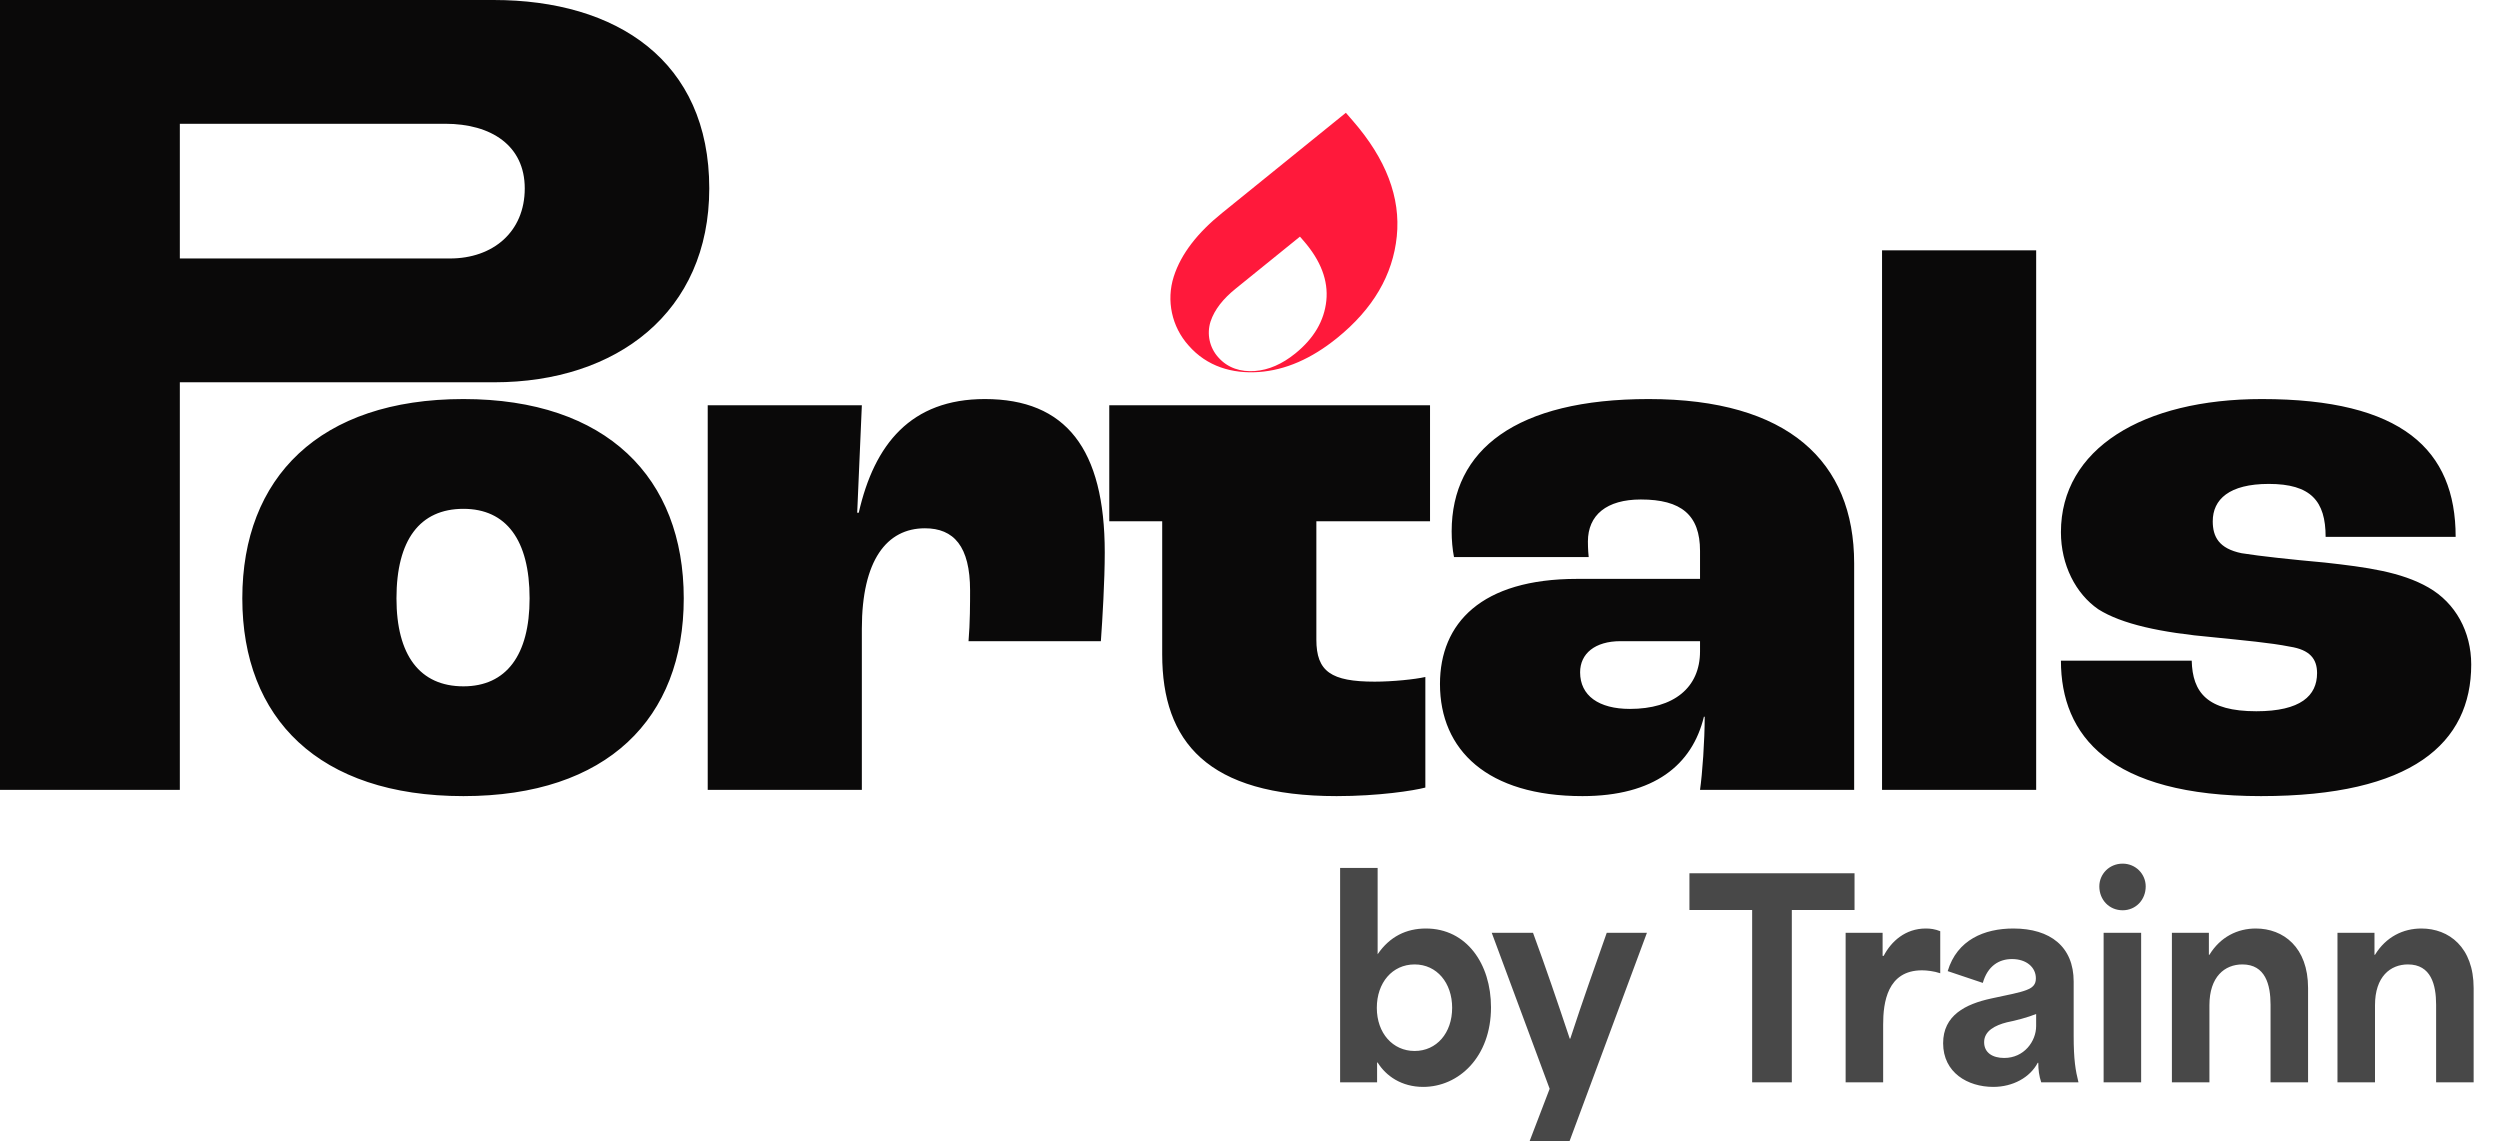
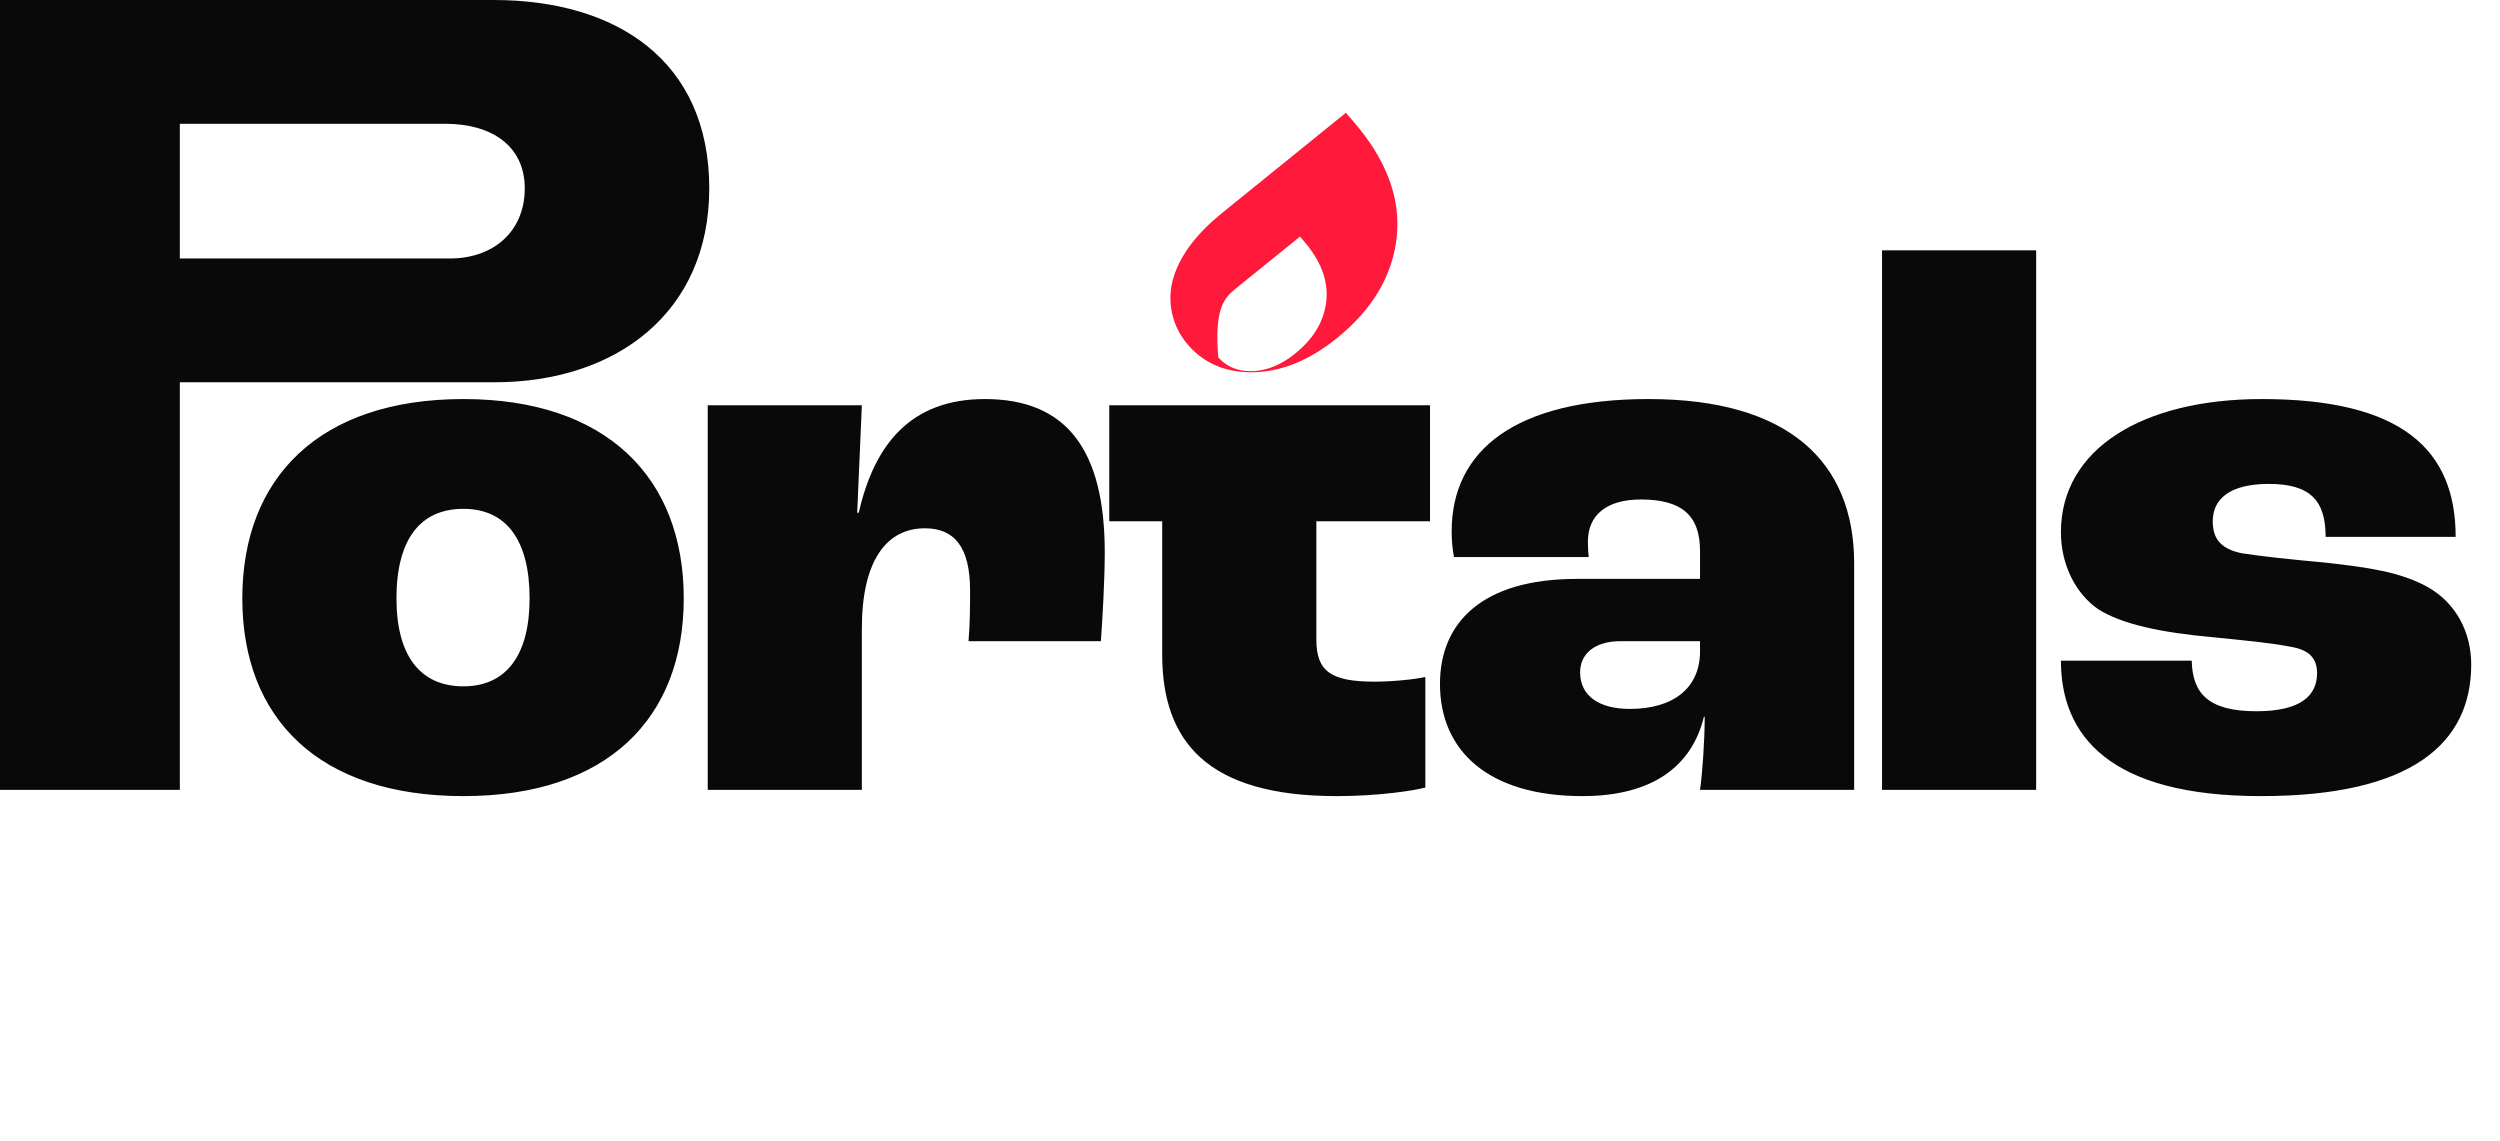
<svg xmlns="http://www.w3.org/2000/svg" width="92px" height="42px" viewBox="0 0 92 42" version="1.1">
  <title>Group 7 Copy</title>
  <g id="Pricing" stroke="none" stroke-width="1" fill="none" fill-rule="evenodd">
    <g transform="translate(-789, -1546)" fill-rule="nonzero" id="Group-7-Copy">
      <g transform="translate(789, 1546)">
        <g id="Group-4">
          <g id="P-Copy-2" fill="#0A0909">
            <path d="M17.054,14.685 C22.325,14.685 25.162,17.579 25.162,22.02 C25.162,26.432 22.354,29.297 17.054,29.297 C11.725,29.297 8.917,26.432 8.917,22.02 C8.917,17.579 11.753,14.685 17.054,14.685 Z M52.625,14.914 L52.625,19.183 L48.442,19.183 L48.442,23.538 C48.442,24.713 48.986,25.085 50.591,25.085 C51.25,25.085 52.081,24.999 52.453,24.913 L52.453,28.982 C52.023,29.096 50.734,29.297 49.187,29.297 C44.431,29.297 42.769,27.291 42.769,24.082 L42.769,19.183 L40.821,19.183 L40.821,14.914 L52.625,14.914 Z M60.67,14.685 C65.798,14.685 68.233,16.977 68.233,20.73 L68.233,29.068 L62.561,29.068 C62.647,28.466 62.733,27.263 62.733,26.375 L62.704,26.375 C62.274,28.151 60.87,29.297 58.234,29.297 C54.739,29.297 52.991,27.606 52.991,25.171 C52.991,22.936 54.51,21.303 58.034,21.303 L62.561,21.303 L62.561,20.272 C62.561,18.954 61.873,18.381 60.383,18.381 C59.123,18.381 58.435,18.954 58.435,19.928 C58.435,19.985 58.435,20.215 58.464,20.501 L53.507,20.501 C53.45,20.215 53.421,19.871 53.421,19.556 C53.421,16.547 55.799,14.685 60.67,14.685 Z M83.234,14.685 C88.391,14.685 90.368,16.547 90.368,19.756 L85.583,19.756 C85.583,18.438 85.039,17.808 83.492,17.808 C82.03,17.808 81.429,18.381 81.429,19.183 C81.429,19.756 81.658,20.186 82.489,20.358 C83.205,20.472 84.294,20.587 85.554,20.702 C87.102,20.874 88.362,21.045 89.365,21.618 C90.368,22.191 90.941,23.252 90.941,24.455 C90.941,27.349 88.763,29.297 83.205,29.297 C77.618,29.297 75.842,27.062 75.842,24.312 L80.655,24.312 C80.684,25.486 81.228,26.174 83.033,26.174 C84.666,26.174 85.268,25.601 85.268,24.77 C85.268,24.254 85.01,23.911 84.265,23.796 C83.549,23.653 82.575,23.567 81.457,23.452 C79.509,23.28 78.077,22.965 77.217,22.421 C76.386,21.848 75.842,20.788 75.842,19.584 C75.842,16.519 78.85,14.685 83.234,14.685 Z M18.165,0 C22.691,0 26.101,2.235 26.101,6.933 C26.101,11.489 22.691,14.068 18.193,14.068 L6.618,14.068 L6.618,29.068 L0,29.068 L0,0 Z M36.243,14.685 C39.223,14.685 40.655,16.519 40.655,20.329 C40.655,21.361 40.57,22.793 40.512,23.595 L35.642,23.595 C35.699,22.936 35.699,22.163 35.699,21.733 C35.699,20.1 35.097,19.441 34.037,19.441 C32.633,19.441 31.716,20.616 31.716,23.137 L31.716,29.068 L26.044,29.068 L26.044,14.914 L31.716,14.914 L31.545,18.868 L31.602,18.868 C32.175,16.347 33.521,14.685 36.243,14.685 Z M74.931,9.213 L74.931,29.068 L69.259,29.068 L69.259,9.213 L74.931,9.213 Z M62.561,23.595 L59.638,23.595 C58.693,23.595 58.148,24.054 58.148,24.741 C58.148,25.601 58.836,26.088 59.982,26.088 C61.586,26.088 62.561,25.314 62.561,23.968 L62.561,23.595 Z M17.054,18.725 C15.449,18.725 14.59,19.871 14.59,22.02 C14.59,24.111 15.449,25.257 17.054,25.257 C18.629,25.257 19.489,24.111 19.489,22.02 C19.489,19.871 18.629,18.725 17.054,18.725 Z M16.388,4.555 L6.618,4.555 L6.618,9.512 L16.56,9.512 C18.136,9.512 19.311,8.538 19.311,6.933 C19.311,5.358 18.079,4.555 16.388,4.555 Z" id="Combined-Shape" />
          </g>
          <g id="Shape-2" transform="translate(43.071, 4.15)" fill="#FF193B">
-             <path d="M6.716,0.299 L6.457,0 L1.906,3.684 C1.014,4.402 0.395,5.18 0.123,6.029 C-0.158,6.91 0.05,7.875 0.668,8.563 C1.345,9.34 2.279,9.609 3.255,9.54 C4.231,9.471 5.191,9.052 6.133,8.29 C7.453,7.222 8.186,5.974 8.331,4.547 C8.476,3.12 7.938,1.704 6.716,0.299 Z M4.598,8.856 C4.11,9.251 3.612,9.467 3.104,9.504 C2.598,9.541 2.113,9.4 1.76,8.998 C1.439,8.641 1.332,8.141 1.477,7.683 C1.623,7.24 1.944,6.841 2.407,6.468 L4.767,4.558 L4.901,4.712 C5.535,5.441 5.814,6.175 5.738,6.915 C5.661,7.655 5.282,8.302 4.598,8.856 Z" id="Shape" />
+             <path d="M6.716,0.299 L6.457,0 L1.906,3.684 C1.014,4.402 0.395,5.18 0.123,6.029 C-0.158,6.91 0.05,7.875 0.668,8.563 C1.345,9.34 2.279,9.609 3.255,9.54 C4.231,9.471 5.191,9.052 6.133,8.29 C7.453,7.222 8.186,5.974 8.331,4.547 C8.476,3.12 7.938,1.704 6.716,0.299 Z M4.598,8.856 C4.11,9.251 3.612,9.467 3.104,9.504 C2.598,9.541 2.113,9.4 1.76,8.998 C1.623,7.24 1.944,6.841 2.407,6.468 L4.767,4.558 L4.901,4.712 C5.535,5.441 5.814,6.175 5.738,6.915 C5.661,7.655 5.282,8.302 4.598,8.856 Z" id="Shape" />
          </g>
        </g>
        <g id="by-Trainn" transform="translate(49.316, 31.782)" fill="#020202" opacity="0.72">
-           <path d="M3.058,8.216 C4.36,8.216 5.553,7.121 5.553,5.287 C5.553,3.689 4.655,2.387 3.156,2.387 C2.436,2.387 1.825,2.683 1.381,3.334 L1.381,0.158 L0,0.158 L0,8.048 L1.361,8.048 L1.361,7.319 L1.381,7.319 C1.687,7.812 2.259,8.216 3.058,8.216 Z M1.351,5.306 C1.351,4.379 1.923,3.709 2.742,3.709 C3.561,3.709 4.123,4.389 4.123,5.306 C4.123,6.234 3.551,6.894 2.742,6.894 C1.943,6.894 1.351,6.243 1.351,5.306 Z M6.971,10.218 L8.441,10.218 L11.291,2.545 L9.812,2.545 C9.368,3.807 8.924,5.05 8.47,6.441 L8.451,6.441 C7.987,5.05 7.563,3.807 7.099,2.545 L5.58,2.545 L7.711,8.285 L6.971,10.218 Z M18.931,0.355 L18.931,1.706 L16.623,1.706 L16.623,8.048 L15.163,8.048 L15.163,1.706 L12.855,1.706 L12.855,0.355 L18.931,0.355 Z M21.552,2.387 C21.72,2.387 21.888,2.407 22.085,2.486 L22.085,4.034 C21.858,3.955 21.582,3.926 21.414,3.926 C20.132,3.926 19.984,5.119 19.984,5.918 L19.984,8.048 L18.603,8.048 L18.603,2.545 L19.964,2.545 L19.964,3.393 L20.004,3.393 C20.28,2.86 20.803,2.387 21.552,2.387 Z M24.036,8.216 C24.756,8.216 25.387,7.871 25.673,7.328 L25.693,7.328 C25.693,7.585 25.722,7.812 25.801,8.048 L27.172,8.048 C27.064,7.614 26.995,7.23 26.995,6.332 L26.995,4.34 C26.995,3.058 26.137,2.387 24.775,2.387 C23.71,2.387 22.704,2.801 22.359,3.955 L23.651,4.389 C23.829,3.768 24.243,3.511 24.726,3.511 C25.259,3.511 25.604,3.817 25.604,4.221 C25.604,4.655 25.209,4.695 23.967,4.961 C23.01,5.168 22.191,5.583 22.191,6.608 C22.191,7.693 23.099,8.216 24.036,8.216 Z M23.7,6.569 C23.7,6.155 24.105,5.948 24.539,5.839 C24.844,5.78 25.328,5.652 25.614,5.533 L25.614,5.977 C25.614,6.539 25.17,7.151 24.44,7.151 C24.016,7.151 23.7,6.963 23.7,6.569 Z M28.097,8.048 L29.478,8.048 L29.478,2.545 L28.097,2.545 L28.097,8.048 Z M27.939,0.838 C27.939,1.332 28.304,1.716 28.797,1.716 C29.281,1.716 29.646,1.332 29.646,0.838 C29.646,0.385 29.281,0 28.797,0 C28.304,0 27.939,0.385 27.939,0.838 Z M30.61,8.048 L31.991,8.048 L31.991,5.208 C31.991,4.162 32.553,3.709 33.204,3.709 C34.052,3.709 34.24,4.458 34.24,5.188 L34.24,8.048 L35.621,8.048 L35.621,4.577 C35.621,3.077 34.713,2.387 33.697,2.387 C33.027,2.387 32.395,2.693 31.991,3.354 L31.971,3.354 L31.971,2.545 L30.61,2.545 L30.61,8.048 Z M36.703,8.048 L38.084,8.048 L38.084,5.208 C38.084,4.162 38.646,3.709 39.297,3.709 C40.146,3.709 40.333,4.458 40.333,5.188 L40.333,8.048 L41.714,8.048 L41.714,4.577 C41.714,3.077 40.807,2.387 39.791,2.387 C39.12,2.387 38.489,2.693 38.084,3.354 L38.065,3.354 L38.065,2.545 L36.703,2.545 L36.703,8.048 Z" id="Combined-Shape" />
-         </g>
+           </g>
      </g>
    </g>
  </g>
</svg>